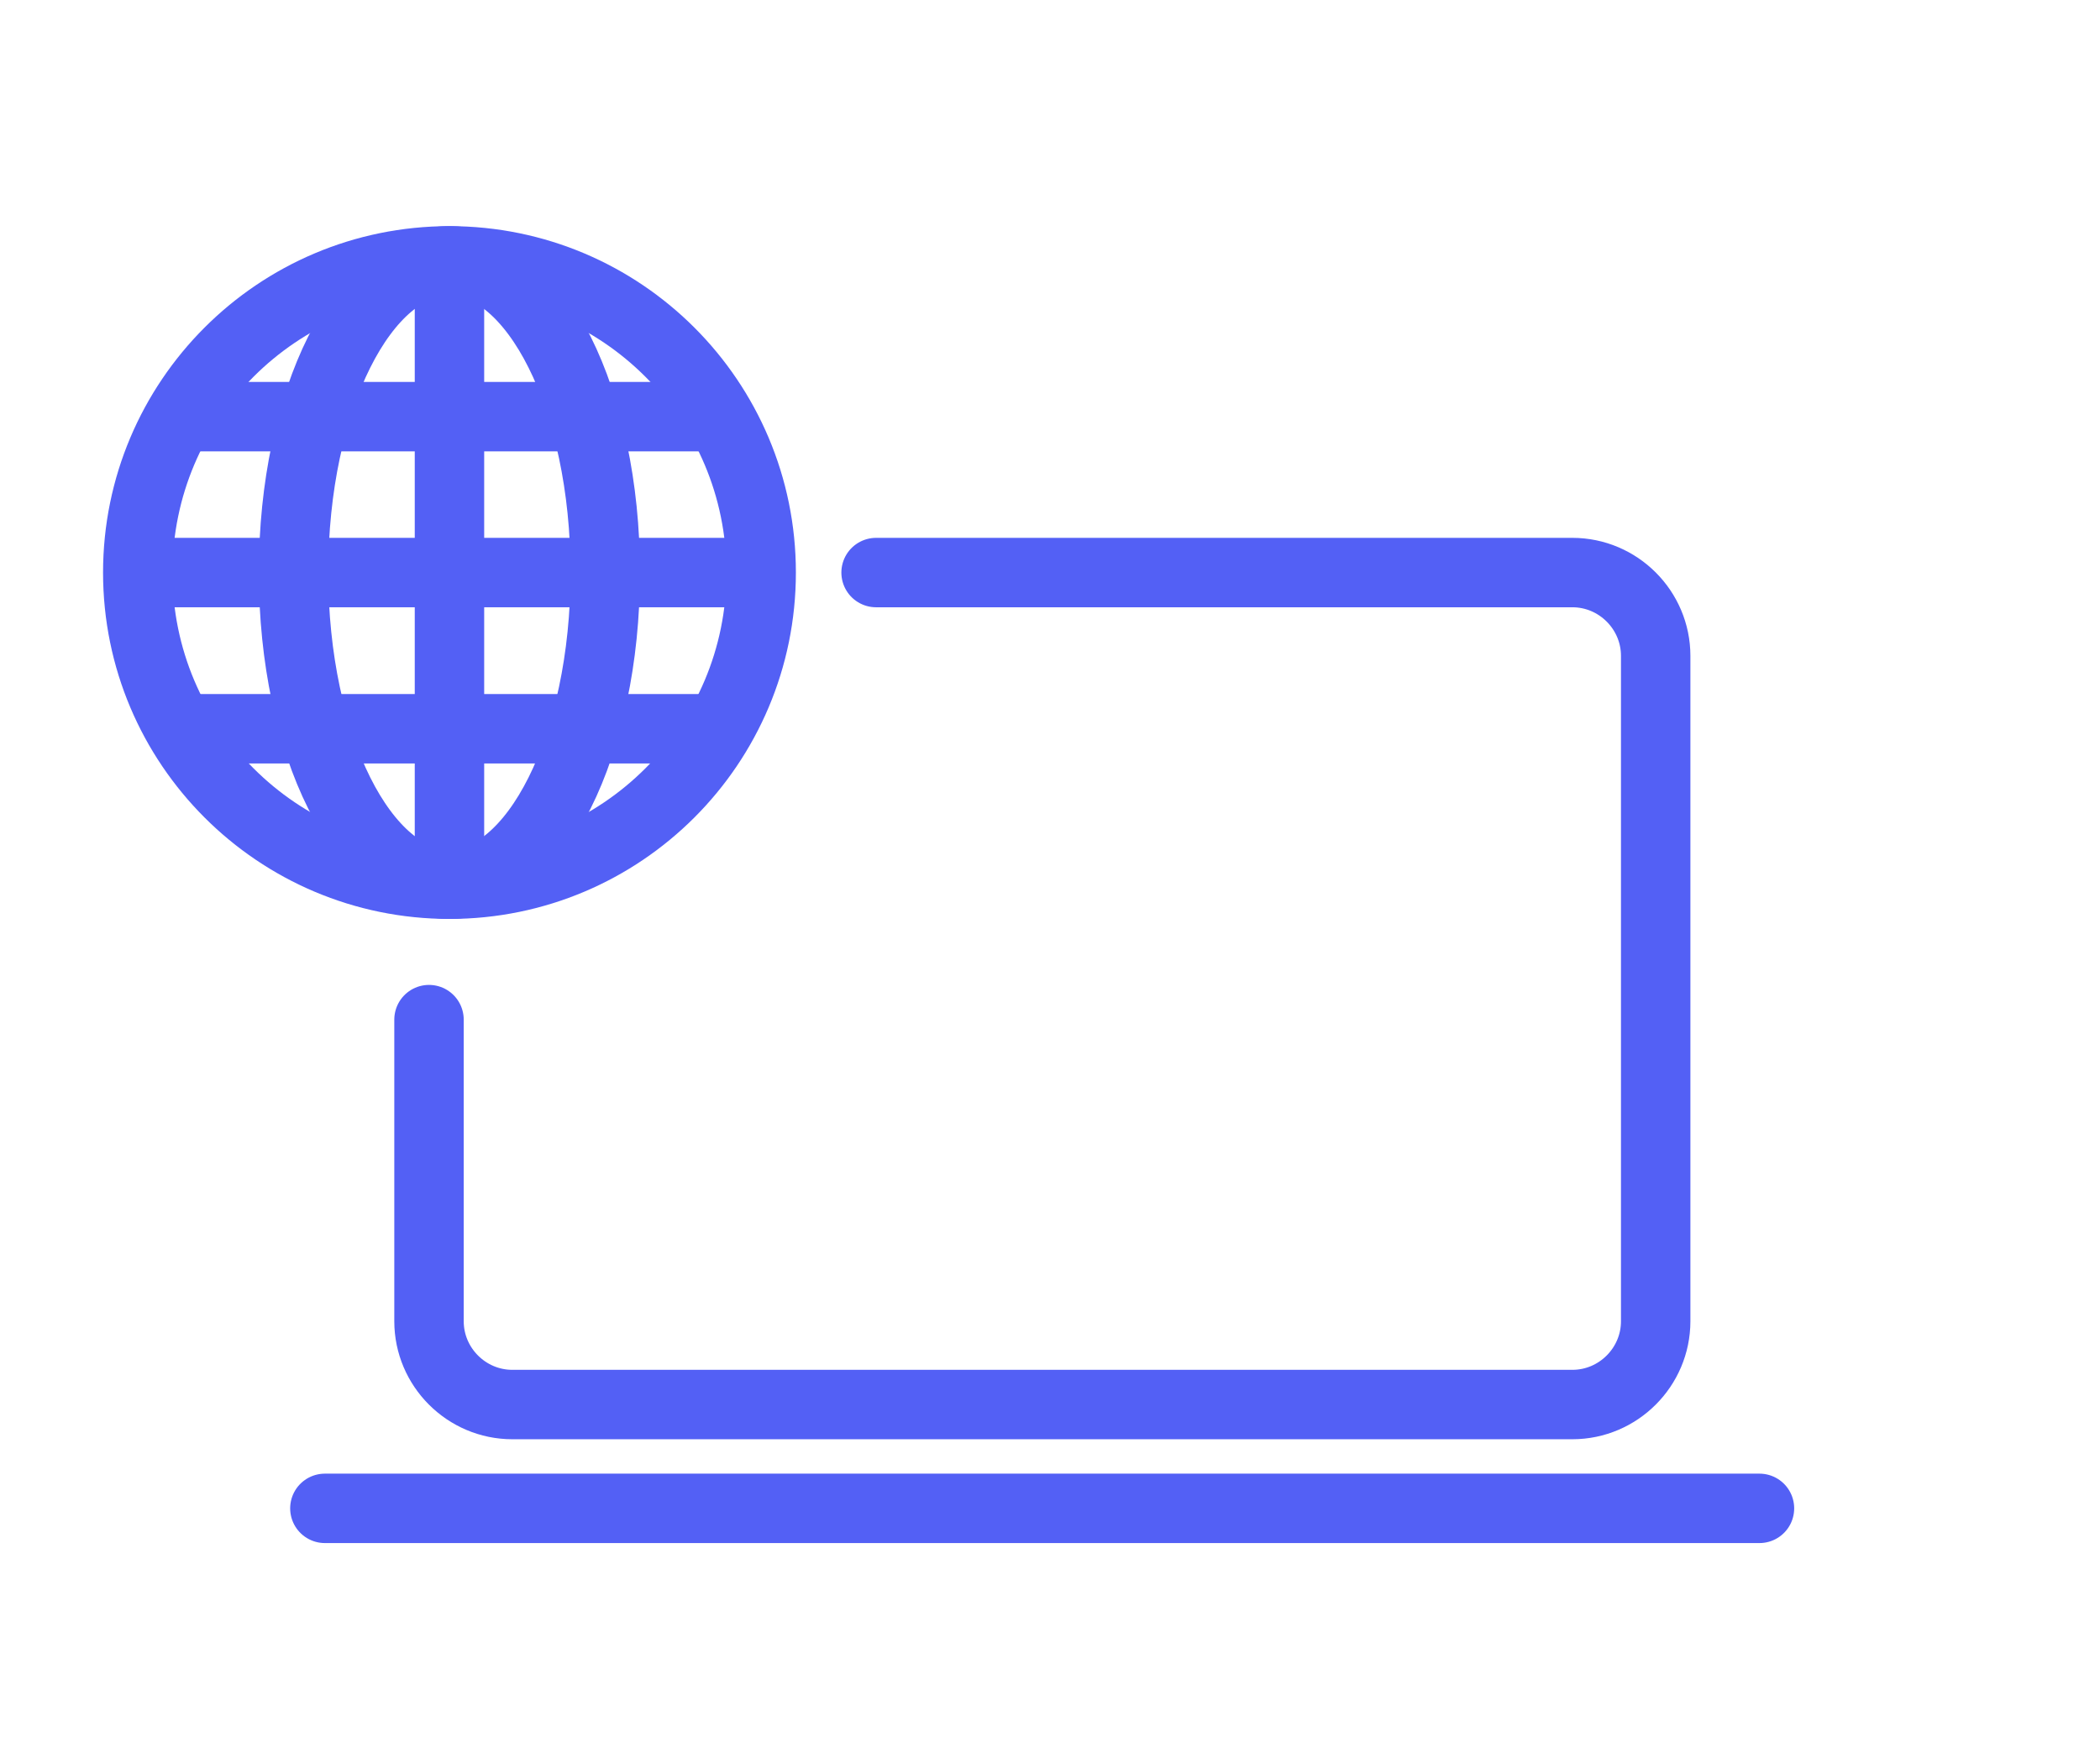
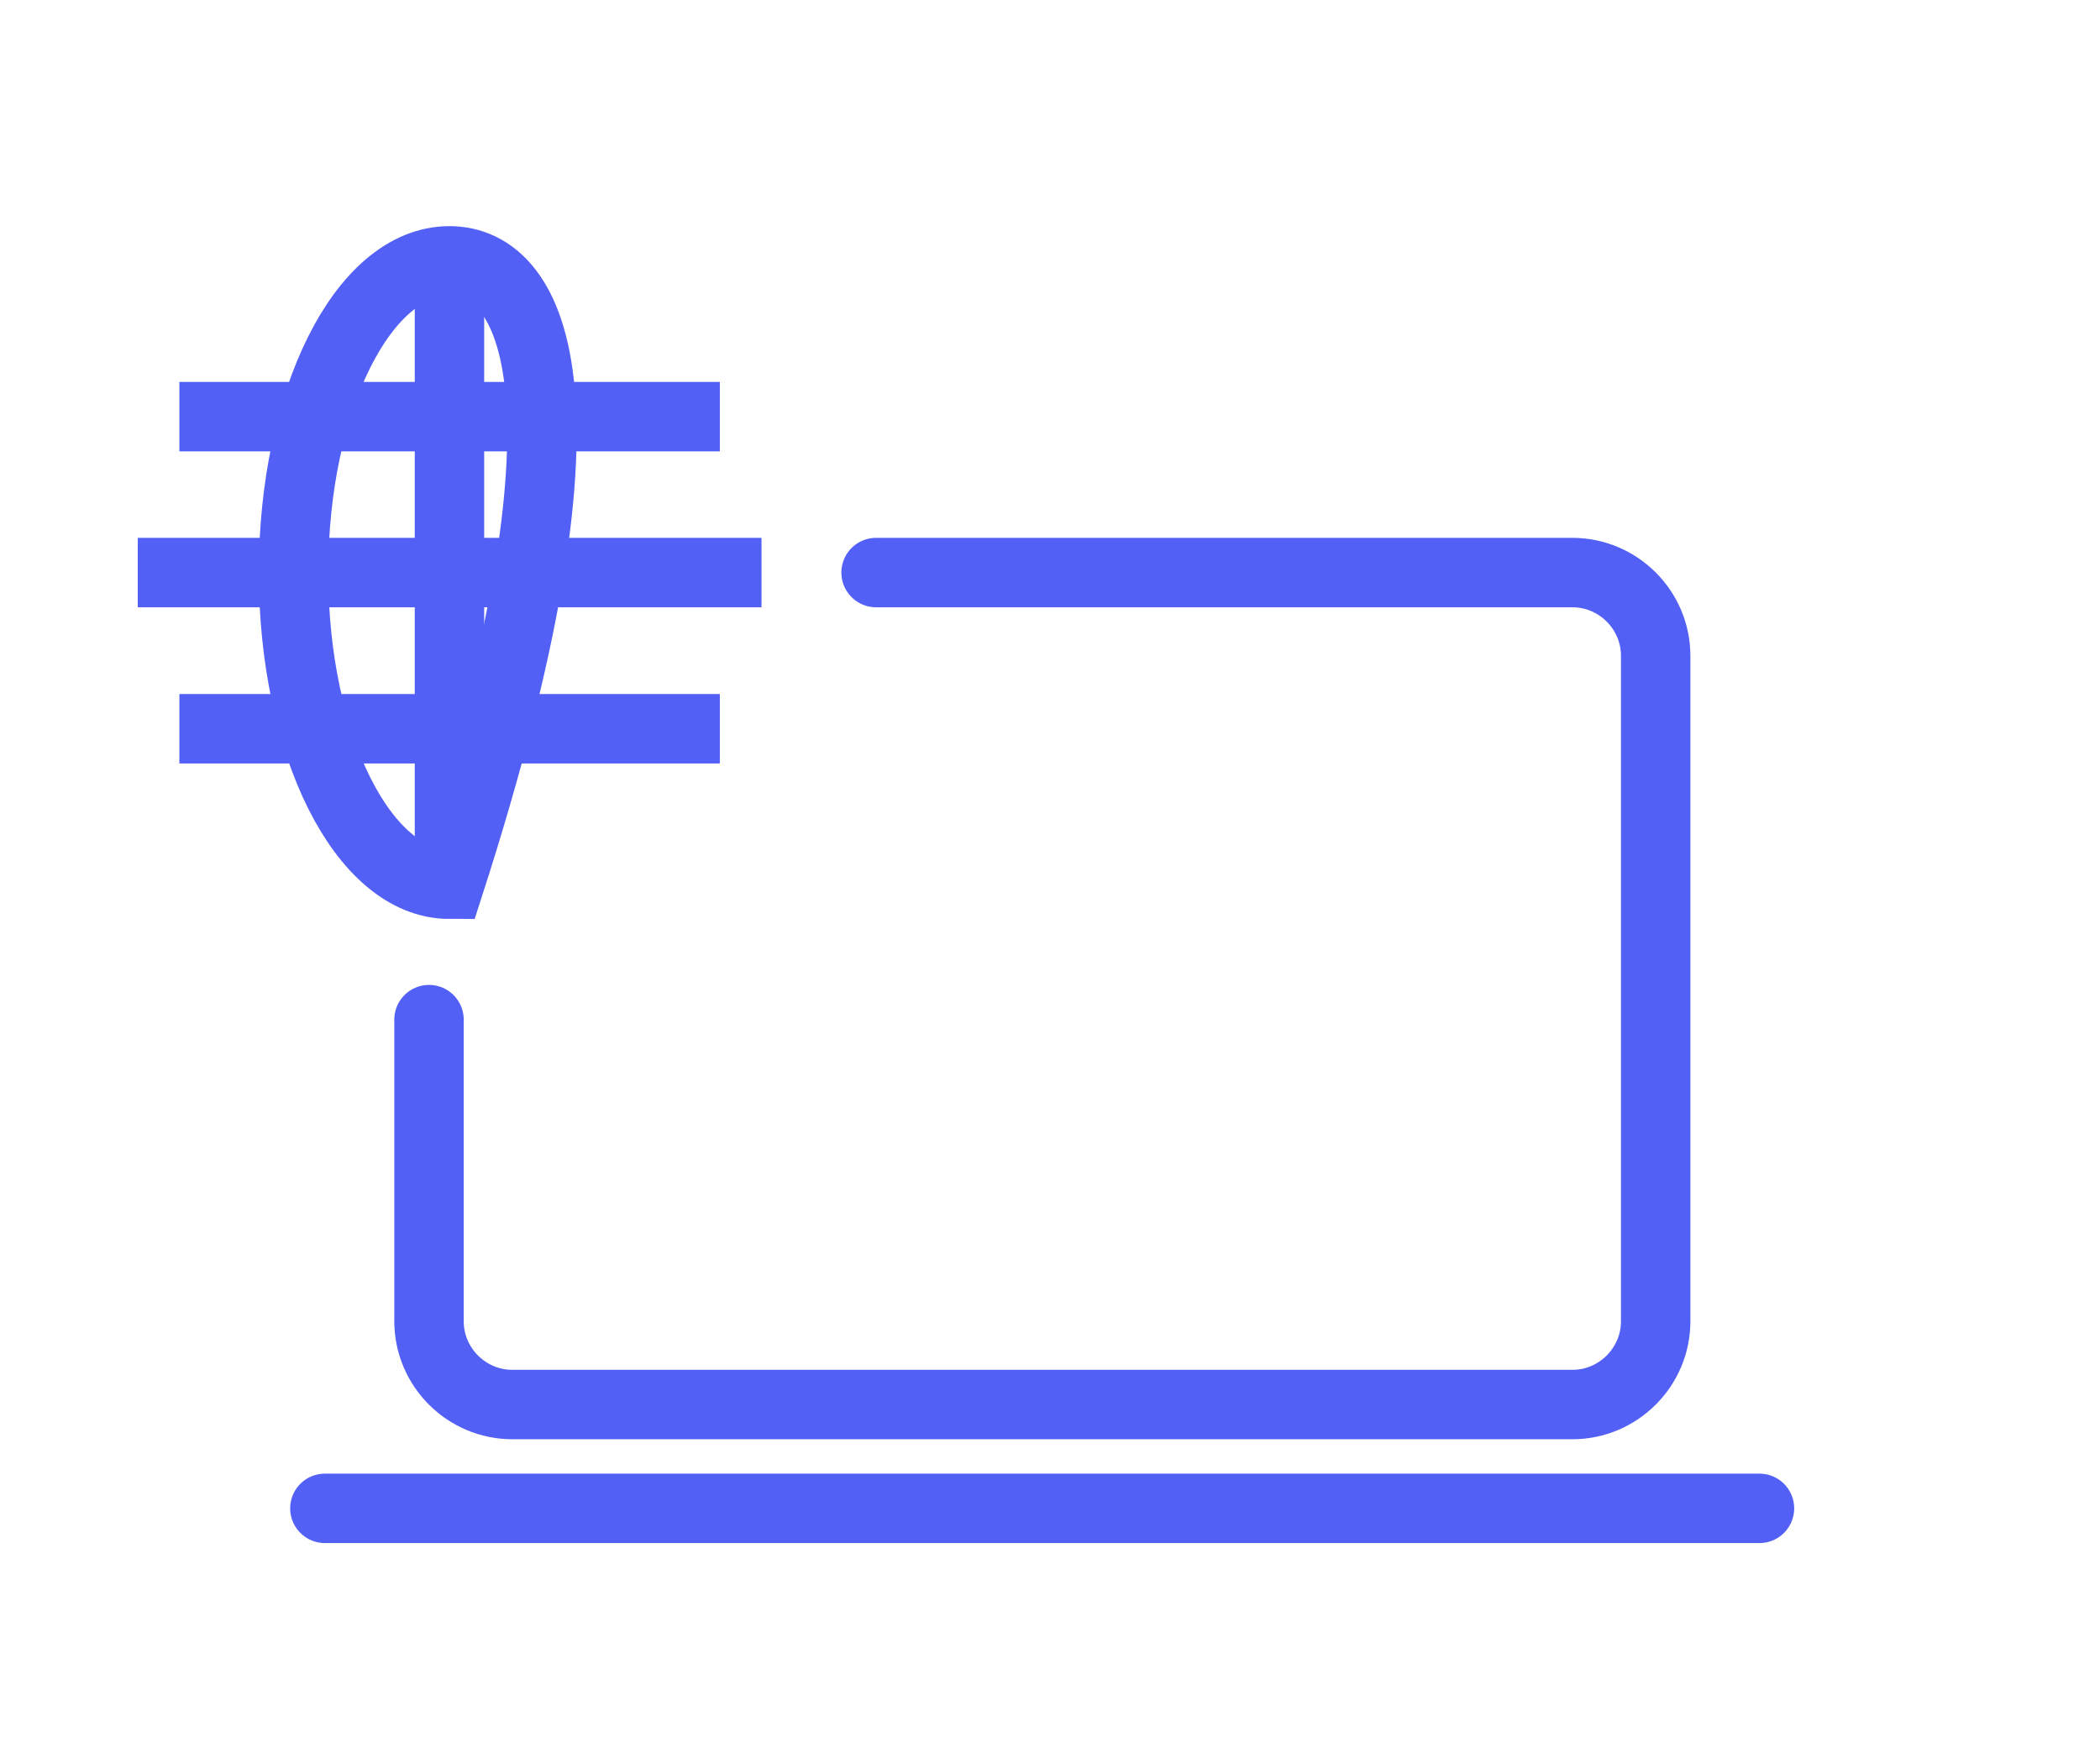
<svg xmlns="http://www.w3.org/2000/svg" width="121" height="101" viewBox="0 0 121 101" fill="none">
-   <path d="M25.898 50.951C35.816 50.951 43.858 42.91 43.858 32.991C43.858 23.072 35.816 15.031 25.898 15.031C15.979 15.031 7.938 23.072 7.938 32.991C7.938 42.91 15.979 50.951 25.898 50.951Z" stroke="#5360F5" stroke-width="4" stroke-miterlimit="10" />
-   <path d="M25.894 50.951C30.854 50.951 34.874 42.91 34.874 32.991C34.874 23.072 30.854 15.031 25.894 15.031C20.934 15.031 16.914 23.072 16.914 32.991C16.914 42.91 20.934 50.951 25.894 50.951Z" stroke="#5360F5" stroke-width="4" stroke-miterlimit="10" />
+   <path d="M25.894 50.951C34.874 23.072 30.854 15.031 25.894 15.031C20.934 15.031 16.914 23.072 16.914 32.991C16.914 42.91 20.934 50.951 25.894 50.951Z" stroke="#5360F5" stroke-width="4" stroke-miterlimit="10" />
  <path d="M10.336 24.008H41.476" stroke="#5360F5" stroke-width="4" stroke-miterlimit="10" />
  <path d="M7.938 32.992H43.877" stroke="#5360F5" stroke-width="4" stroke-miterlimit="10" />
  <path d="M10.336 41.992H41.476" stroke="#5360F5" stroke-width="4" stroke-miterlimit="10" />
  <path d="M25.898 50.971V15.031" stroke="#5360F5" stroke-width="4" stroke-miterlimit="10" />
  <path d="M24.719 58.752V76.132C24.719 78.772 26.879 80.932 29.519 80.932H90.599C93.239 80.932 95.399 78.772 95.399 76.132V37.792C95.399 35.152 93.239 32.992 90.599 32.992H50.479" stroke="#5360F5" stroke-width="4" stroke-linecap="round" />
  <path d="M18.719 86.914H101.379" stroke="#5360F5" stroke-width="4" stroke-linecap="round" />
</svg>